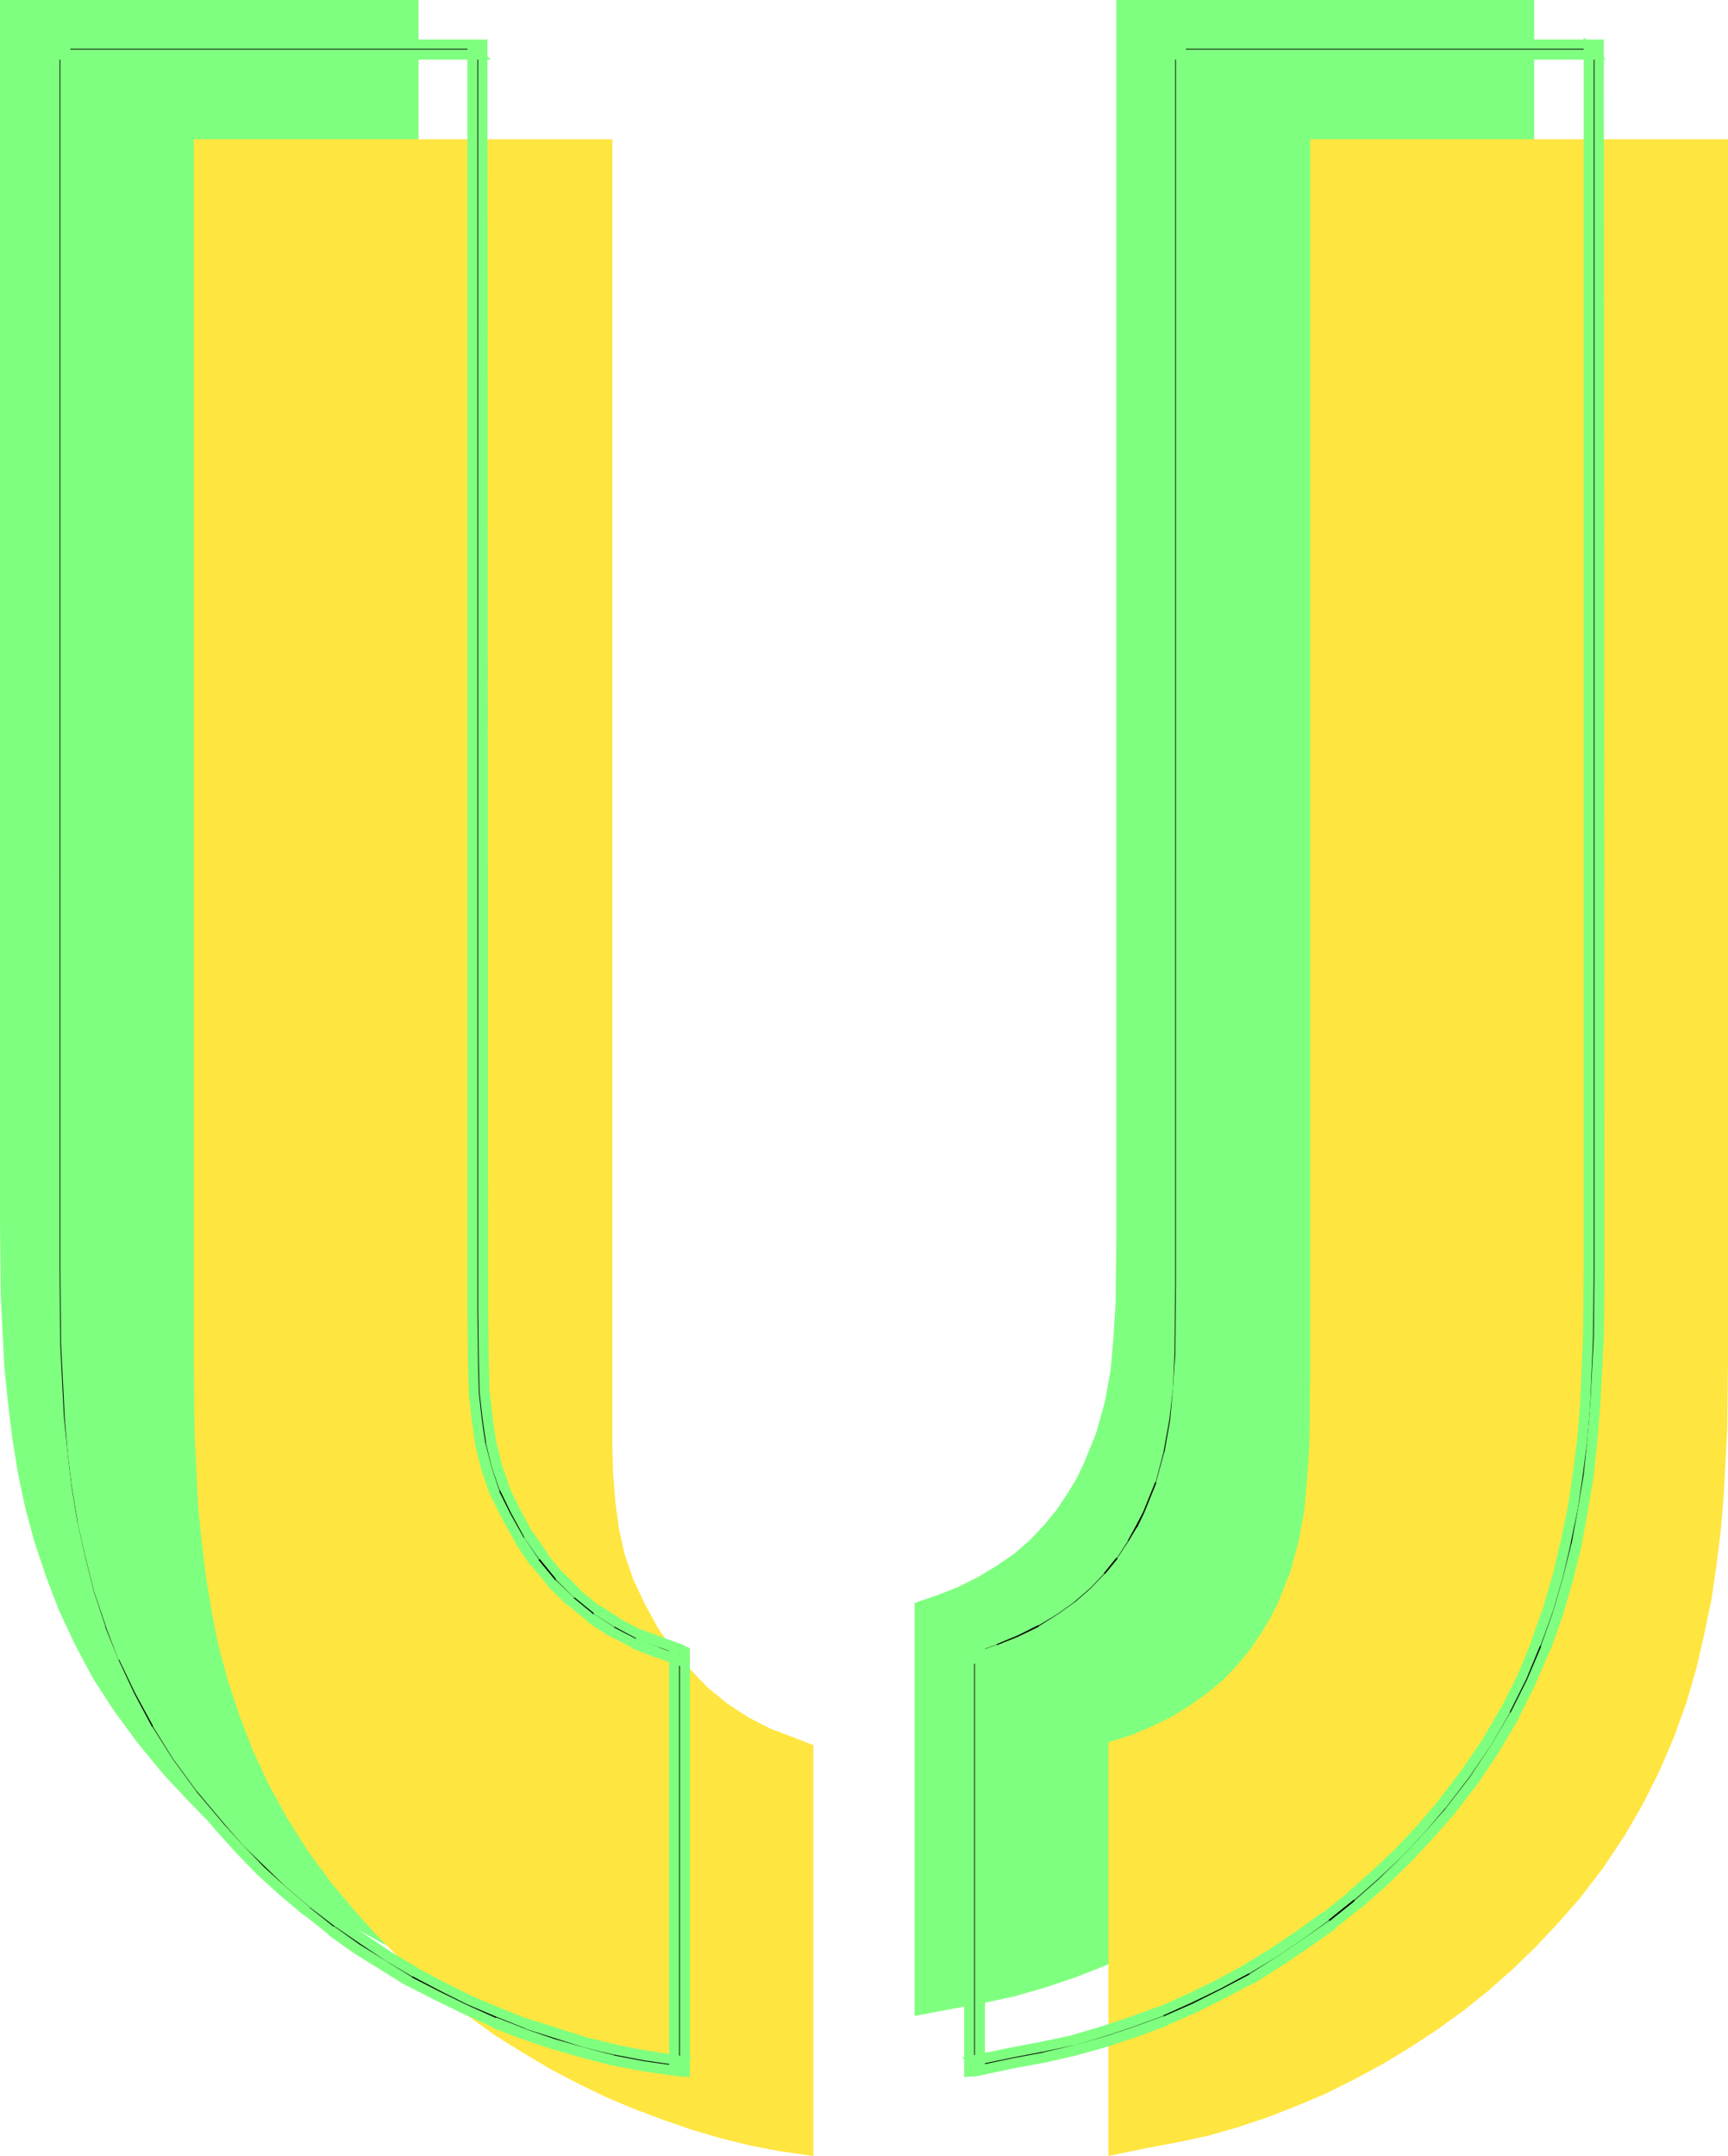
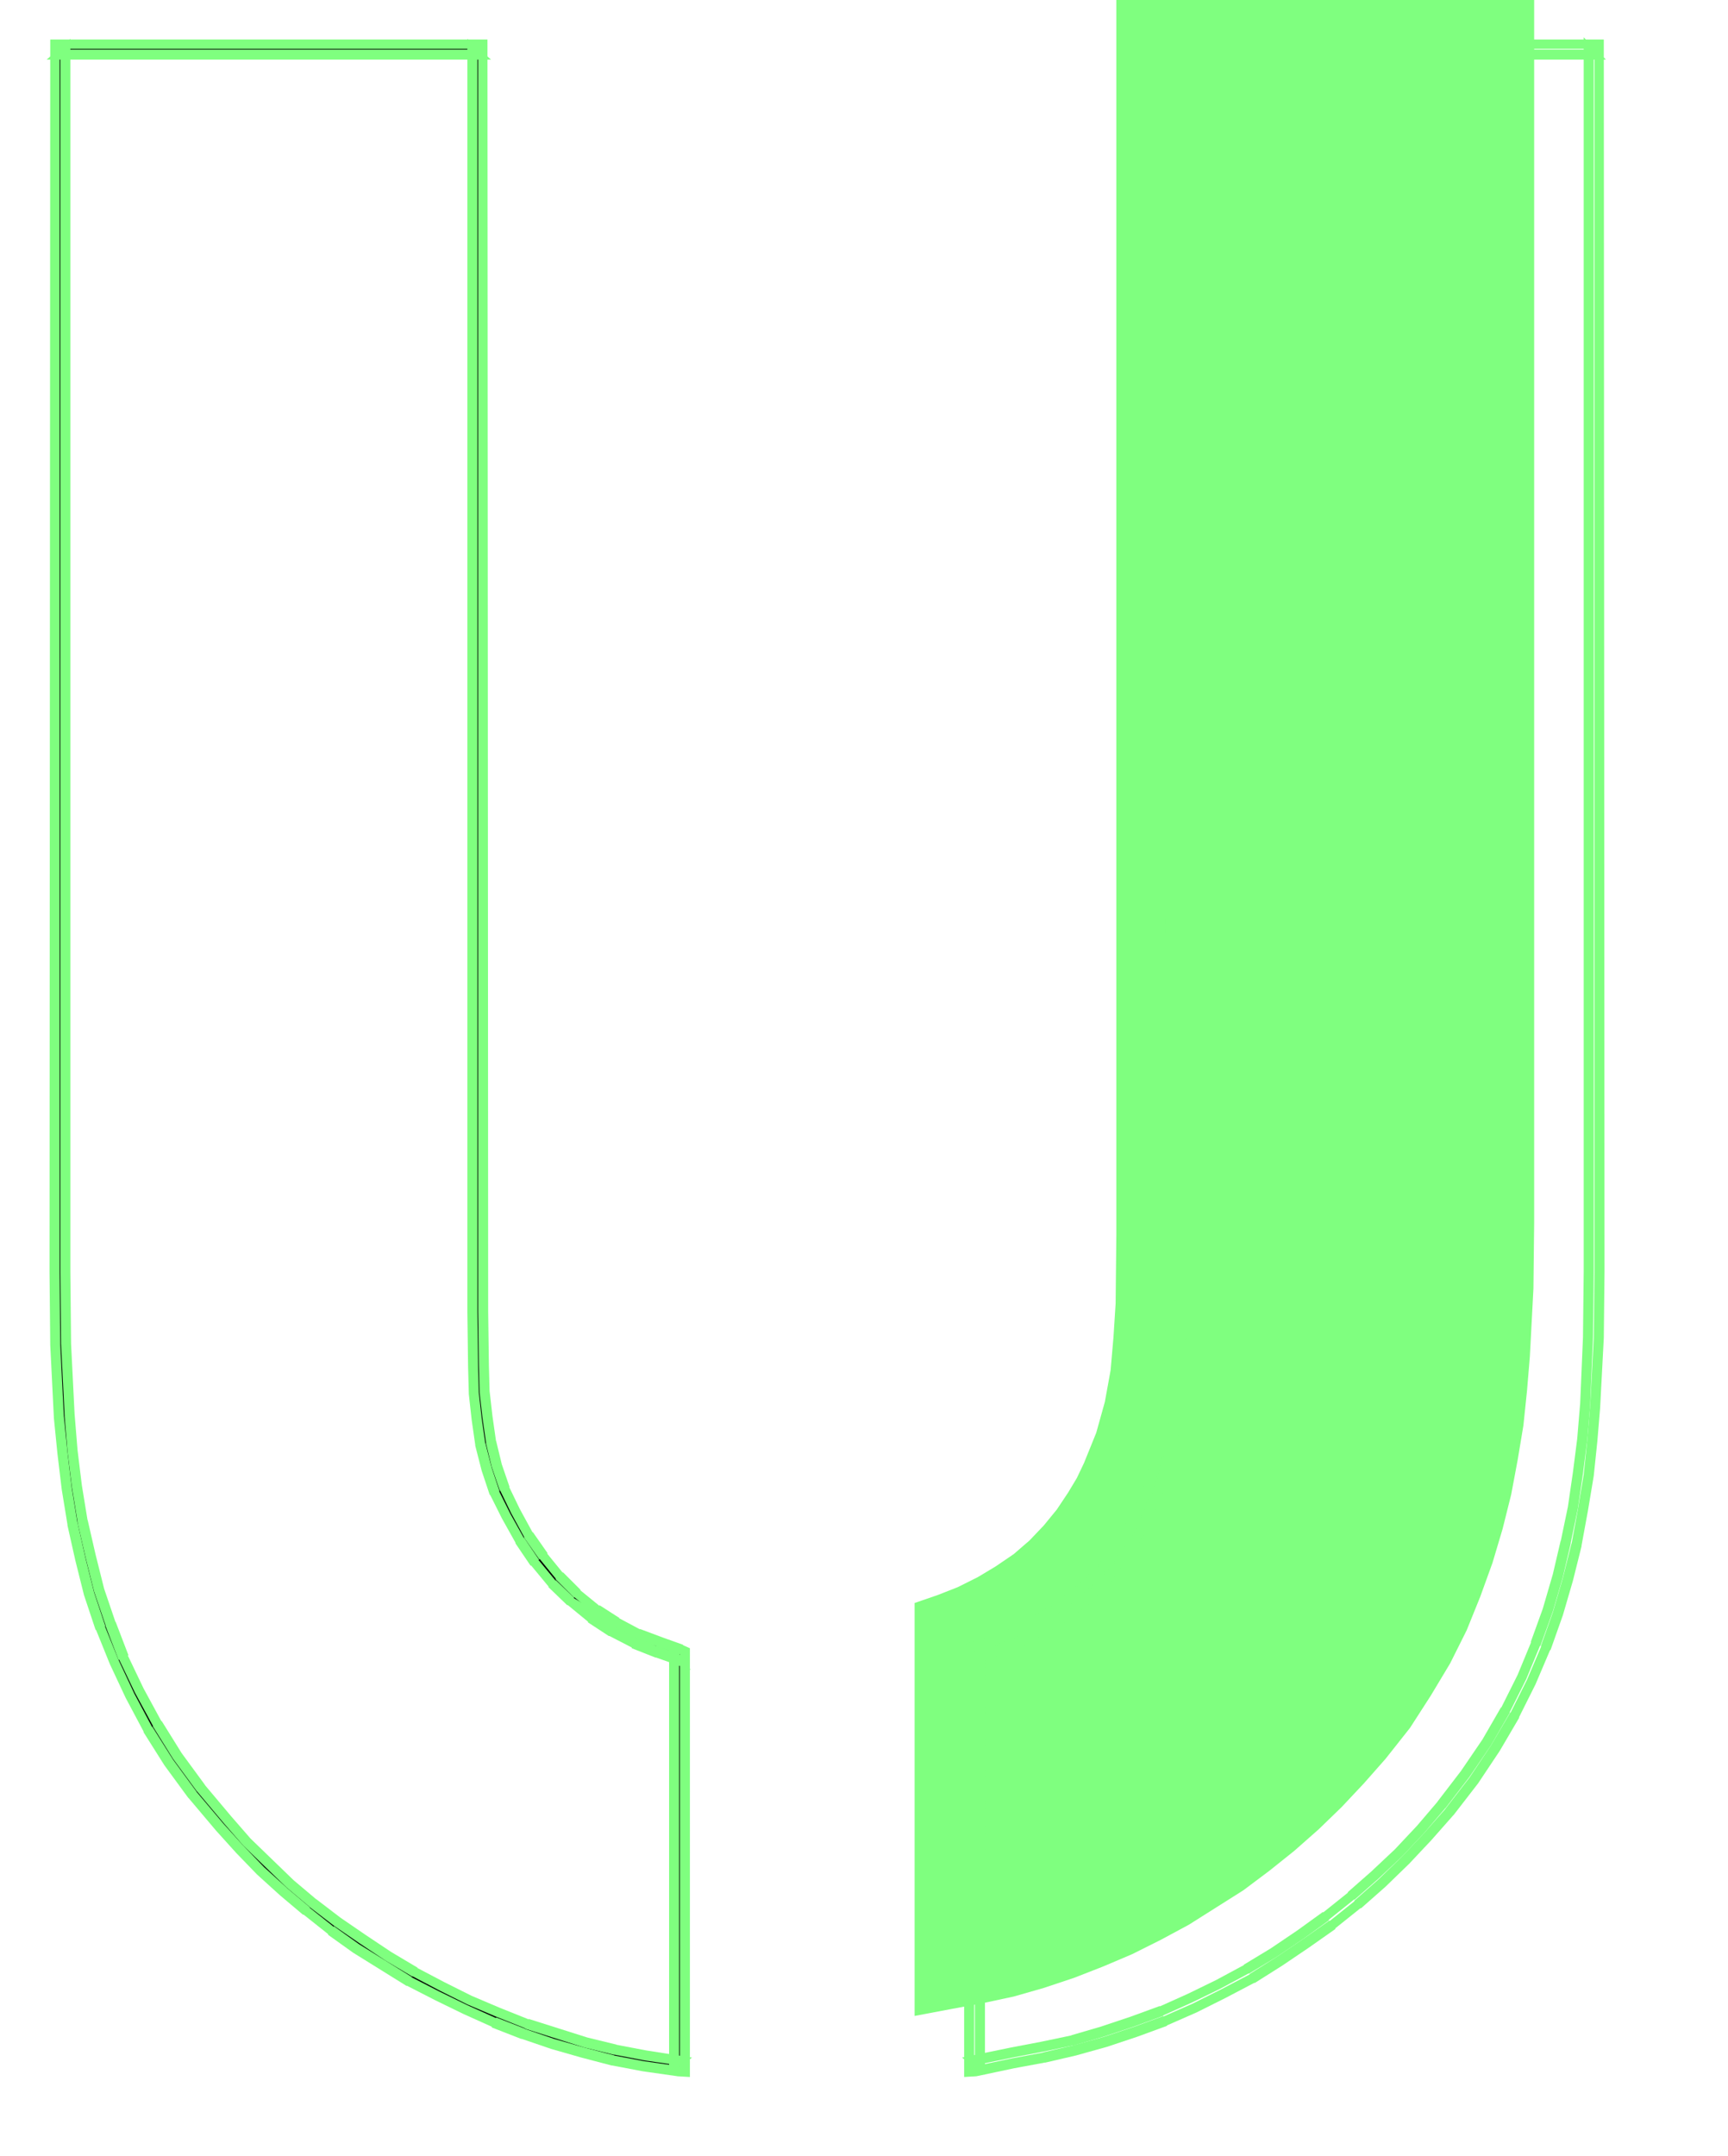
<svg xmlns="http://www.w3.org/2000/svg" xmlns:ns1="http://sodipodi.sourceforge.net/DTD/sodipodi-0.dtd" xmlns:ns2="http://www.inkscape.org/namespaces/inkscape" version="1.0" width="61.138mm" height="76.251mm" id="svg10" ns1:docname="Offset U.wmf">
  <ns1:namedview id="namedview10" pagecolor="#ffffff" bordercolor="#000000" borderopacity="0.25" ns2:showpageshadow="2" ns2:pageopacity="0.0" ns2:pagecheckerboard="0" ns2:deskcolor="#d1d1d1" ns2:document-units="mm" />
  <defs id="defs1">
    <pattern id="WMFhbasepattern" patternUnits="userSpaceOnUse" width="6" height="6" x="0" y="0" />
  </defs>
-   <path style="fill:#7fff7f;fill-opacity:1;fill-rule:evenodd;stroke:none" d="m 82.848,269.472 v -4.992 -46.848 -3.072 l -2.688,-0.96 -3.072,-1.152 -2.976,-1.536 -2.784,-1.824 -2.592,-2.112 -2.4,-2.496 -2.208,-2.592 -2.016,-2.976 -1.824,-3.168 -1.536,-3.264 -1.152,-3.36 -0.768,-3.456 -0.48,-3.648 -0.288,-3.744 -0.096,-3.744 v -7.776 -3.36 V 4.416 0 H 51.552 4.416 0 v 4.416 158.976 l 0.096,9.696 0.48,9.6 0.48,4.704 0.576,4.8 0.768,4.704 0.96,4.608 1.248,4.608 1.536,4.608 1.728,4.512 2.112,4.512 2.4,4.512 2.784,4.32 3.168,4.32 3.552,4.32 2.784,2.976 2.88,2.976 2.976,2.784 3.168,2.592 3.36,2.496 3.36,2.4 3.552,2.304 3.552,2.016 3.648,2.016 3.744,1.728 3.84,1.632 3.84,1.536 3.84,1.248 3.936,1.152 3.84,0.96 3.936,0.768 z" id="path1" />
  <path style="fill:#7fff7f;fill-opacity:1;fill-rule:evenodd;stroke:none" d="M 205.152,163.392 V 4.416 0 h -4.32 -47.232 -4.32 v 4.416 158.976 1.632 l -0.096,9.216 -0.288,4.512 -0.384,4.416 -0.768,4.224 -1.152,4.128 -1.632,4.032 -0.96,2.016 -1.152,1.92 -1.536,2.304 -1.728,2.112 -1.92,2.016 -2.112,1.824 -2.4,1.632 -2.4,1.44 -2.688,1.344 -2.688,1.056 -3.072,1.056 v 2.976 47.232 4.992 l 5.088,-0.96 4.128,-0.768 4.032,-0.864 4.032,-1.152 4.032,-1.344 3.936,-1.536 3.84,-1.632 3.84,-1.92 3.744,-2.016 7.296,-4.608 3.456,-2.592 3.36,-2.688 3.264,-2.88 3.072,-2.976 2.976,-3.168 2.88,-3.264 3.264,-4.128 2.784,-4.32 2.592,-4.32 2.208,-4.416 1.824,-4.512 1.632,-4.512 1.344,-4.512 1.152,-4.608 0.864,-4.608 0.768,-4.608 0.48,-4.608 0.384,-4.608 0.48,-9.12 z" id="path2" />
-   <path style="fill:#ffe53f;fill-opacity:1;fill-rule:evenodd;stroke:none" d="m 108.768,288.192 v -5.088 -46.848 -2.976 l -2.688,-1.056 -3.072,-1.152 -2.976,-1.536 -2.784,-1.824 -2.592,-2.112 -2.4,-2.496 -2.304,-2.592 -2.016,-2.976 -1.728,-3.168 -1.536,-3.264 -1.152,-3.36 -0.768,-3.456 -0.48,-3.648 -0.288,-3.744 -0.096,-3.744 v -7.776 -3.36 V 23.04 18.624 H 77.472 30.336 25.92 v 4.416 158.976 l 0.096,9.696 0.48,9.6 0.48,4.8 0.576,4.704 0.768,4.704 0.96,4.704 1.248,4.608 1.536,4.608 1.728,4.512 2.112,4.512 2.4,4.416 2.784,4.416 3.168,4.32 3.552,4.224 2.784,3.072 2.88,2.88 2.976,2.784 3.168,2.688 3.36,2.496 3.36,2.4 3.552,2.208 3.552,2.112 3.648,1.92 3.744,1.824 3.84,1.632 3.84,1.44 3.84,1.344 3.936,1.152 3.84,0.96 3.936,0.768 z" id="path3" />
-   <path style="fill:#ffe53f;fill-opacity:1;fill-rule:evenodd;stroke:none" d="M 231.072,182.016 V 23.04 18.624 h -4.416 -47.136 -4.32 v 4.416 158.976 1.728 l -0.096,9.216 -0.288,4.416 -0.384,4.416 -0.768,4.224 -1.152,4.224 -1.632,4.032 -0.96,1.92 -1.152,1.92 -1.536,2.304 -1.728,2.112 -1.92,2.016 -2.208,1.824 -2.304,1.632 -2.496,1.536 -2.592,1.248 -2.688,1.152 -3.072,0.96 v 3.072 47.136 5.088 l 5.088,-1.056 4.128,-0.768 4.032,-0.864 4.032,-1.152 4.032,-1.344 3.936,-1.536 3.84,-1.632 3.84,-1.92 3.744,-2.016 3.648,-2.208 3.648,-2.4 3.456,-2.496 3.36,-2.688 3.264,-2.88 3.072,-2.976 2.976,-3.168 2.88,-3.264 3.168,-4.128 2.88,-4.32 2.496,-4.32 2.208,-4.416 1.92,-4.512 1.632,-4.512 1.344,-4.608 1.056,-4.608 0.96,-4.608 0.672,-4.608 0.576,-4.608 0.384,-4.608 0.48,-9.12 z" id="path4" />
  <path style="fill:#000000;fill-opacity:1;fill-rule:evenodd;stroke:none" d="m 86.304,274.752 -4.032,-0.768 -3.936,-0.96 -7.872,-2.496 -3.84,-1.536 -3.84,-1.632 -3.648,-1.824 -3.648,-1.92 -3.552,-2.112 -3.456,-2.304 -3.36,-2.304 -3.264,-2.496 -3.072,-2.592 -5.76,-5.568 -2.592,-2.976 -3.552,-4.224 -3.168,-4.32 -2.688,-4.32 -2.4,-4.416 -2.112,-4.416 -1.728,-4.512 -1.536,-4.512 -1.152,-4.608 -1.056,-4.608 -0.768,-4.704 -0.576,-4.704 -0.384,-4.704 -0.48,-9.6 -0.096,-9.6 V 10.944 6.624 L 7.968,7.296 h 4.416 47.136 4.416 L 63.168,6.624 v 4.32 159.072 3.36 1.92 l 0.096,7.392 0.096,3.552 0.384,3.456 0.48,3.36 0.864,3.36 1.056,3.168 1.536,3.072 1.824,3.264 2.016,2.976 2.304,2.784 2.496,2.4 2.688,2.208 2.784,1.824 2.976,1.536 3.168,1.248 2.688,0.96 -0.48,-0.672 v 3.072 46.848 4.992 l 0.864,-0.672 z m 5.28,1.344 v -4.992 -46.848 -3.072 -0.48 l -0.48,-0.192 -2.688,-0.96 -3.072,-1.152 -2.88,-1.536 -2.688,-1.728 -2.592,-2.112 -2.4,-2.4 -2.112,-2.592 -2.016,-2.88 -1.728,-3.168 -1.44,-2.976 -1.056,-3.072 -0.768,-3.168 -0.48,-3.36 -0.384,-3.36 -0.096,-3.552 -0.096,-7.2 v -1.92 -3.36 V 10.944 6.624 5.856 H 63.936 59.52 12.384 7.968 7.296 v 0.768 4.32 159.072 l 0.096,9.792 0.48,9.6 0.48,4.8 0.576,4.8 0.768,4.704 1.056,4.704 1.152,4.608 1.536,4.608 1.824,4.512 2.112,4.512 2.4,4.512 2.784,4.416 3.168,4.32 3.648,4.32 2.688,2.976 2.784,2.88 3.072,2.784 3.072,2.592 3.264,2.592 3.36,2.4 7.104,4.416 3.744,1.92 3.744,1.824 3.84,1.728 3.936,1.536 3.936,1.344 4.032,1.152 4.032,1.056 4.032,0.768 4.704,0.672 0.864,0.096 z" id="path5" />
-   <path style="fill:#7fff7f;fill-opacity:1;fill-rule:nonzero;stroke:none" d="m 86.4,274.08 -4.032,-0.768 h 0.096 l -3.936,-0.96 -7.872,-2.496 0.096,0.096 -3.84,-1.536 -3.84,-1.632 -3.648,-1.824 -3.648,-1.92 h 0.096 l -3.552,-2.112 -3.456,-2.304 -3.36,-2.304 -3.264,-2.496 0.096,0.096 -3.072,-2.592 -5.76,-5.568 -2.592,-2.976 -3.552,-4.224 0.096,0.096 -3.168,-4.32 -2.688,-4.32 v 0.096 l -2.4,-4.416 -2.112,-4.416 h 0.096 l -1.728,-4.512 v 0.096 l -1.536,-4.512 -1.152,-4.608 -1.056,-4.608 v 0.096 l -0.768,-4.704 -0.576,-4.704 -0.384,-4.704 v 0.096 l -0.48,-9.6 -0.096,-9.6 V 5.184 L 6.24,7.968 H 65.664 L 62.496,5.184 v 170.112 l 0.096,7.392 0.096,3.552 v 0.096 l 0.384,3.456 0.48,3.36 v 0.096 l 0.864,3.36 1.056,3.168 0.096,0.096 1.536,3.072 1.824,3.264 v 0.096 l 2.016,2.976 h 0.096 l 2.304,2.784 v 0.096 l 2.496,2.4 h 0.096 l 2.688,2.208 v 0.096 l 2.784,1.824 h 0.096 l 2.976,1.536 v 0.096 l 3.168,1.248 h 0.096 l 4.608,1.632 -2.88,-4.032 v 58.176 l 3.072,-2.304 -6.144,-0.96 -0.192,1.344 4.704,0.672 -0.288,-1.248 -0.864,0.672 1.056,0.576 v -54.912 l -1.248,0.384 0.48,0.672 0.768,-1.056 -2.688,-0.96 h 0.096 l -3.168,-1.248 v 0.096 l -2.976,-1.536 h 0.096 l -2.784,-1.824 v 0.096 L 76.704,213.6 H 76.8 l -2.496,-2.4 v 0.096 L 72,208.512 h 0.096 l -2.016,-2.976 v 0.096 l -1.824,-3.264 -1.536,-3.072 0.096,0.096 -1.056,-3.168 -0.864,-3.36 v 0.096 l -0.48,-3.36 -0.384,-3.456 v 0.096 l -0.096,-3.552 -0.096,-7.392 V 6.624 l -1.152,0.48 0.768,0.672 0.48,-1.152 H 7.968 L 8.448,7.776 9.216,7.104 8.064,6.624 v 163.392 l 0.096,9.6 0.48,9.6 v 0.096 l 0.384,4.704 0.576,4.704 0.768,4.704 v 0.096 l 1.056,4.608 1.152,4.608 1.536,4.512 v 0.096 l 1.728,4.512 h 0.096 l 2.112,4.416 2.4,4.416 v 0.096 l 2.688,4.32 3.168,4.32 0.096,0.096 3.552,4.224 2.592,2.976 5.76,5.568 3.072,2.592 0.096,0.096 3.264,2.496 3.36,2.304 3.456,2.304 3.552,2.112 H 55.2 l 3.648,1.92 3.648,1.824 3.84,1.632 3.84,1.536 0.096,0.096 7.872,2.496 3.936,0.96 h 0.096 l 4.032,0.768 z" id="path6" />
+   <path style="fill:#7fff7f;fill-opacity:1;fill-rule:nonzero;stroke:none" d="m 86.4,274.08 -4.032,-0.768 h 0.096 l -3.936,-0.96 -7.872,-2.496 0.096,0.096 -3.84,-1.536 -3.84,-1.632 -3.648,-1.824 -3.648,-1.92 h 0.096 l -3.552,-2.112 -3.456,-2.304 -3.36,-2.304 -3.264,-2.496 0.096,0.096 -3.072,-2.592 -5.76,-5.568 -2.592,-2.976 -3.552,-4.224 0.096,0.096 -3.168,-4.32 -2.688,-4.32 v 0.096 l -2.4,-4.416 -2.112,-4.416 h 0.096 l -1.728,-4.512 v 0.096 l -1.536,-4.512 -1.152,-4.608 -1.056,-4.608 v 0.096 l -0.768,-4.704 -0.576,-4.704 -0.384,-4.704 v 0.096 l -0.48,-9.6 -0.096,-9.6 V 5.184 L 6.24,7.968 H 65.664 L 62.496,5.184 v 170.112 l 0.096,7.392 0.096,3.552 v 0.096 l 0.384,3.456 0.48,3.36 v 0.096 l 0.864,3.36 1.056,3.168 0.096,0.096 1.536,3.072 1.824,3.264 v 0.096 l 2.016,2.976 h 0.096 l 2.304,2.784 v 0.096 l 2.496,2.4 h 0.096 l 2.688,2.208 v 0.096 l 2.784,1.824 h 0.096 l 2.976,1.536 v 0.096 l 3.168,1.248 h 0.096 l 4.608,1.632 -2.88,-4.032 v 58.176 l 3.072,-2.304 -6.144,-0.96 -0.192,1.344 4.704,0.672 -0.288,-1.248 -0.864,0.672 1.056,0.576 v -54.912 h 0.096 l -3.168,-1.248 v 0.096 l -2.976,-1.536 h 0.096 l -2.784,-1.824 v 0.096 L 76.704,213.6 H 76.8 l -2.496,-2.4 v 0.096 L 72,208.512 h 0.096 l -2.016,-2.976 v 0.096 l -1.824,-3.264 -1.536,-3.072 0.096,0.096 -1.056,-3.168 -0.864,-3.36 v 0.096 l -0.48,-3.36 -0.384,-3.456 v 0.096 l -0.096,-3.552 -0.096,-7.392 V 6.624 l -1.152,0.48 0.768,0.672 0.48,-1.152 H 7.968 L 8.448,7.776 9.216,7.104 8.064,6.624 v 163.392 l 0.096,9.6 0.48,9.6 v 0.096 l 0.384,4.704 0.576,4.704 0.768,4.704 v 0.096 l 1.056,4.608 1.152,4.608 1.536,4.512 v 0.096 l 1.728,4.512 h 0.096 l 2.112,4.416 2.4,4.416 v 0.096 l 2.688,4.32 3.168,4.32 0.096,0.096 3.552,4.224 2.592,2.976 5.76,5.568 3.072,2.592 0.096,0.096 3.264,2.496 3.36,2.304 3.456,2.304 3.552,2.112 H 55.2 l 3.648,1.92 3.648,1.824 3.84,1.632 3.84,1.536 0.096,0.096 7.872,2.496 3.936,0.96 h 0.096 l 4.032,0.768 z" id="path6" />
  <path style="fill:#7fff7f;fill-opacity:1;fill-rule:nonzero;stroke:none" d="m 92.256,220.32 -0.864,-0.384 -0.096,-0.096 -2.688,-0.96 -3.072,-1.152 0.096,0.096 -2.88,-1.536 h 0.096 L 80.16,214.56 v 0.096 l -2.592,-2.112 h 0.096 l -2.4,-2.4 v 0.096 l -2.112,-2.592 h 0.096 l -2.016,-2.88 v 0.096 l -1.728,-3.168 -1.44,-2.976 0.096,0.096 -1.056,-3.072 -0.768,-3.168 v 0.096 l -0.48,-3.36 -0.384,-3.36 v 0.096 l -0.096,-3.552 -0.096,-7.2 L 65.184,5.28 H 6.72 l -0.096,164.736 0.096,9.792 0.48,9.6 v 0.096 l 0.48,4.8 0.576,4.8 0.768,4.704 v 0.096 l 1.056,4.704 1.152,4.608 1.536,4.608 0.096,0.096 1.824,4.512 2.112,4.512 2.4,4.512 v 0.096 l 2.784,4.416 3.168,4.32 0.096,0.096 3.648,4.32 2.688,2.976 2.784,2.88 3.072,2.784 3.072,2.592 h 0.096 l 3.264,2.592 v 0.096 l 3.36,2.4 7.104,4.416 h 0.096 l 3.744,1.92 3.744,1.824 3.84,1.728 v 0.096 l 3.936,1.536 h 0.096 l 3.936,1.344 4.032,1.152 4.032,1.056 h 0.096 l 4.032,0.768 4.704,0.672 1.632,0.096 V 220.32 l -1.344,0.384 v 56.256 l 0.768,-0.672 -0.864,-0.096 -4.704,-0.672 -4.032,-0.768 h 0.096 l -4.032,-1.056 -4.032,-1.152 -3.936,-1.344 h 0.096 l -3.936,-1.536 v 0.096 l -3.84,-1.728 -3.744,-1.824 -3.744,-1.92 h 0.096 L 48,259.872 l -3.36,-2.4 v 0.096 l -3.264,-2.592 h 0.096 l -3.072,-2.592 -3.072,-2.784 -2.784,-2.88 -2.688,-2.976 -3.648,-4.32 0.096,0.096 -3.168,-4.32 -2.784,-4.416 v 0.096 l -2.4,-4.512 -2.112,-4.512 -1.824,-4.512 0.096,0.096 -1.536,-4.608 -1.152,-4.608 -1.056,-4.704 v 0.096 l -0.768,-4.704 -0.576,-4.8 -0.48,-4.8 v 0.096 l -0.48,-9.6 -0.096,-9.792 V 5.856 L 7.296,6.528 H 64.608 L 63.936,5.856 v 169.44 l 0.096,7.2 0.096,3.552 v 0.096 l 0.384,3.36 0.48,3.36 v 0.096 l 0.768,3.168 1.056,3.072 0.096,0.096 1.44,2.976 1.728,3.168 v 0.096 l 2.016,2.88 h 0.096 l 2.112,2.592 v 0.096 l 2.4,2.4 H 76.8 l 2.592,2.112 v 0.096 l 2.688,1.728 h 0.096 l 2.88,1.536 0.096,0.096 3.072,1.152 2.688,0.96 -0.096,-0.096 0.48,0.192 -0.384,-0.576 z" id="path7" />
-   <path style="fill:#000000;fill-opacity:1;fill-rule:evenodd;stroke:none" d="m 192.768,241.248 -2.784,3.264 -2.976,3.168 -3.168,2.976 -3.168,2.784 -3.36,2.688 -3.456,2.496 -3.552,2.4 -3.648,2.208 -3.744,2.016 -3.744,1.824 -3.84,1.728 -3.936,1.44 -4.032,1.344 -3.936,1.152 -4.128,0.864 -4.032,0.768 -5.088,1.056 0.864,0.672 v -4.992 -47.232 -2.976 l -0.48,0.672 2.976,-1.056 2.88,-1.152 2.784,-1.344 2.592,-1.632 2.304,-1.632 2.208,-1.92 1.92,-2.016 1.728,-2.112 1.536,-2.304 1.152,-1.92 0.96,-2.016 1.632,-4.032 1.152,-4.224 0.768,-4.32 0.384,-4.416 0.288,-4.512 0.096,-9.312 V 170.016 10.944 6.624 l -0.672,0.672 h 4.416 47.136 4.32 l -0.672,-0.672 v 4.32 159.072 l -0.096,8.736 -0.384,9.024 -0.384,4.608 -0.576,4.512 -0.672,4.608 -0.96,4.608 -1.056,4.512 -1.344,4.608 -1.632,4.512 -1.824,4.416 -2.208,4.416 -2.496,4.32 -2.88,4.224 z m 21.12,-71.232 V 10.944 6.624 5.856 h -0.768 -4.32 -47.136 -4.416 -0.768 v 0.768 4.32 159.072 1.632 l -0.096,9.12 -0.192,4.512 -0.48,4.32 -0.768,4.224 -1.056,4.032 -1.632,4.032 -0.96,1.824 -1.056,1.92 -1.44,2.208 -1.632,2.016 -1.824,1.92 -2.112,1.824 -2.304,1.632 -2.4,1.44 -2.688,1.344 -2.784,1.152 -2.976,1.056 -0.48,0.096 v 0.576 2.976 47.232 4.992 0.864 l 0.864,-0.096 4.992,-1.056 4.128,-0.768 4.128,-0.96 4.128,-1.152 4.032,-1.344 3.936,-1.44 3.936,-1.728 3.84,-1.92 3.84,-2.016 3.648,-2.304 3.552,-2.4 3.552,-2.496 3.36,-2.688 3.264,-2.88 3.168,-3.072 2.976,-3.168 2.88,-3.264 3.264,-4.224 2.88,-4.32 2.592,-4.416 2.208,-4.416 1.92,-4.512 1.632,-4.608 1.344,-4.608 1.152,-4.608 0.864,-4.704 0.768,-4.608 0.48,-4.608 0.384,-4.608 0.48,-9.12 z" id="path8" />
  <path style="fill:#7fff7f;fill-opacity:1;fill-rule:nonzero;stroke:none" d="m 192.192,240.864 0.096,-0.096 -2.784,3.264 -2.976,3.168 -3.168,2.976 -3.168,2.784 h 0.096 l -3.36,2.688 v -0.096 l -3.456,2.496 -3.552,2.4 -3.648,2.208 h 0.096 l -3.744,2.016 -3.744,1.824 -3.84,1.728 0.096,-0.096 -3.936,1.44 -4.032,1.344 -3.936,1.152 h 0.096 l -4.128,0.864 -4.032,0.768 -6.528,1.344 3.072,2.304 V 218.88 l -2.88,4.032 4.896,-1.728 0.096,-0.096 2.88,-1.152 2.784,-1.344 h 0.096 l 2.592,-1.632 2.304,-1.632 0.096,-0.096 2.208,-1.92 1.92,-2.016 V 211.2 l 1.728,-2.112 h 0.096 l 1.536,-2.304 1.152,-1.92 v -0.096 l 0.96,-2.016 1.632,-4.032 0.096,-0.096 1.152,-4.224 v -0.096 l 0.768,-4.32 0.384,-4.416 v -0.096 l 0.288,-4.512 0.096,-9.312 V 4.992 l -2.976,2.976 h 59.136 l -2.976,-2.976 v 165.024 l -0.096,8.736 -0.384,9.024 v -0.096 l -0.384,4.608 -0.576,4.512 -0.672,4.608 -0.96,4.608 v -0.096 l -1.056,4.512 -1.344,4.608 -1.632,4.512 0.096,-0.096 -1.824,4.416 -2.208,4.416 v -0.096 l -2.496,4.32 -2.88,4.224 -3.168,4.128 1.152,0.768 3.168,-4.128 2.88,-4.224 2.496,-4.32 v -0.096 l 2.208,-4.416 1.824,-4.416 0.096,-0.096 1.632,-4.512 1.344,-4.608 1.056,-4.512 v -0.096 l 0.96,-4.608 0.672,-4.608 0.576,-4.512 0.384,-4.608 v -0.096 l 0.384,-9.024 0.096,-8.736 V 6.624 l -1.152,0.48 0.672,0.672 0.48,-1.152 h -55.872 l 0.48,1.152 0.672,-0.672 -1.152,-0.48 v 165.024 l -0.096,9.312 -0.288,4.512 v -0.096 l -0.384,4.416 -0.768,4.32 v -0.096 l -1.152,4.224 0.096,-0.096 -1.632,4.032 -0.96,2.016 v -0.096 l -1.152,1.92 -1.536,2.304 h 0.096 l -1.728,2.112 v -0.096 l -1.92,2.016 -2.208,1.92 0.096,-0.096 -2.304,1.632 -2.592,1.632 h 0.096 l -2.784,1.344 -2.88,1.152 0.096,-0.096 -2.976,1.056 0.768,1.056 0.48,-0.672 -1.248,-0.384 v 55.2 l 1.056,-0.576 -0.864,-0.672 -0.288,1.248 5.088,-1.056 4.032,-0.768 4.128,-0.864 h 0.096 l 3.936,-1.152 4.032,-1.344 3.936,-1.44 0.096,-0.096 3.84,-1.728 3.744,-1.824 3.744,-2.016 h 0.096 l 3.648,-2.208 3.552,-2.4 3.456,-2.496 v -0.096 l 3.36,-2.688 h 0.096 l 3.168,-2.784 3.168,-2.976 2.976,-3.168 2.784,-3.264 0.096,-0.096 z" id="path9" />
  <path style="fill:#7fff7f;fill-opacity:1;fill-rule:nonzero;stroke:none" d="M 214.56,170.016 214.464,5.28 h -58.56 l -0.096,166.368 -0.096,9.12 -0.192,4.512 v -0.096 l -0.48,4.32 -0.768,4.224 v -0.096 l -1.056,4.032 0.096,-0.096 -1.632,4.032 -0.96,1.824 -1.056,1.92 v -0.096 l -1.44,2.208 h 0.096 l -1.632,2.016 v -0.096 l -1.824,1.92 -2.112,1.824 0.096,-0.096 -2.304,1.632 -2.4,1.44 h 0.096 l -2.688,1.344 -2.784,1.152 0.096,-0.096 -2.976,1.056 h 0.096 l -1.056,0.192 v 57.888 l 1.632,-0.096 4.992,-1.056 4.128,-0.768 h 0.096 l 4.128,-0.96 4.128,-1.152 4.032,-1.344 3.936,-1.44 0.096,-0.096 3.936,-1.728 3.84,-1.92 3.84,-2.016 h 0.096 l 3.648,-2.304 3.552,-2.4 3.552,-2.496 v -0.096 l 3.36,-2.688 h 0.096 l 3.264,-2.88 3.168,-3.072 2.976,-3.168 2.88,-3.264 0.096,-0.096 3.264,-4.224 2.88,-4.32 2.592,-4.416 v -0.096 l 2.208,-4.416 1.92,-4.512 0.096,-0.096 1.632,-4.608 1.344,-4.608 1.152,-4.608 v -0.096 l 0.864,-4.704 0.768,-4.608 0.48,-4.608 0.384,-4.608 v -0.096 l 0.48,-9.12 0.096,-8.832 h -1.344 l -0.096,8.832 -0.48,9.12 v -0.096 l -0.384,4.608 -0.48,4.608 -0.768,4.608 -0.864,4.704 v -0.096 l -1.152,4.608 -1.344,4.608 -1.632,4.608 0.096,-0.096 -1.92,4.512 -2.208,4.416 v -0.096 l -2.592,4.416 -2.88,4.32 -3.264,4.224 0.096,-0.096 -2.88,3.264 -2.976,3.168 -3.168,3.072 -3.264,2.88 h 0.096 l -3.36,2.688 v -0.096 l -3.552,2.496 -3.552,2.4 -3.648,2.304 h 0.096 l -3.84,2.016 -3.84,1.92 -3.936,1.728 0.096,-0.096 -3.936,1.44 -4.032,1.344 -4.128,1.152 -4.128,0.96 h 0.096 l -4.128,0.768 -4.992,1.056 -0.864,0.096 0.768,0.672 v -56.64 l -0.576,0.672 0.48,-0.096 h 0.096 l 2.976,-1.056 0.096,-0.096 2.784,-1.152 2.688,-1.344 h 0.096 l 2.4,-1.44 2.304,-1.632 0.096,-0.096 2.112,-1.824 1.824,-1.92 v -0.096 l 1.632,-2.016 h 0.096 l 1.44,-2.208 v -0.096 l 1.056,-1.92 0.96,-1.824 1.632,-4.032 0.096,-0.096 1.056,-4.032 v -0.096 l 0.768,-4.224 0.48,-4.32 v -0.096 l 0.192,-4.512 0.096,-9.12 V 5.856 l -0.672,0.672 h 57.408 l -0.672,-0.672 v 164.16 z" id="path10" />
</svg>